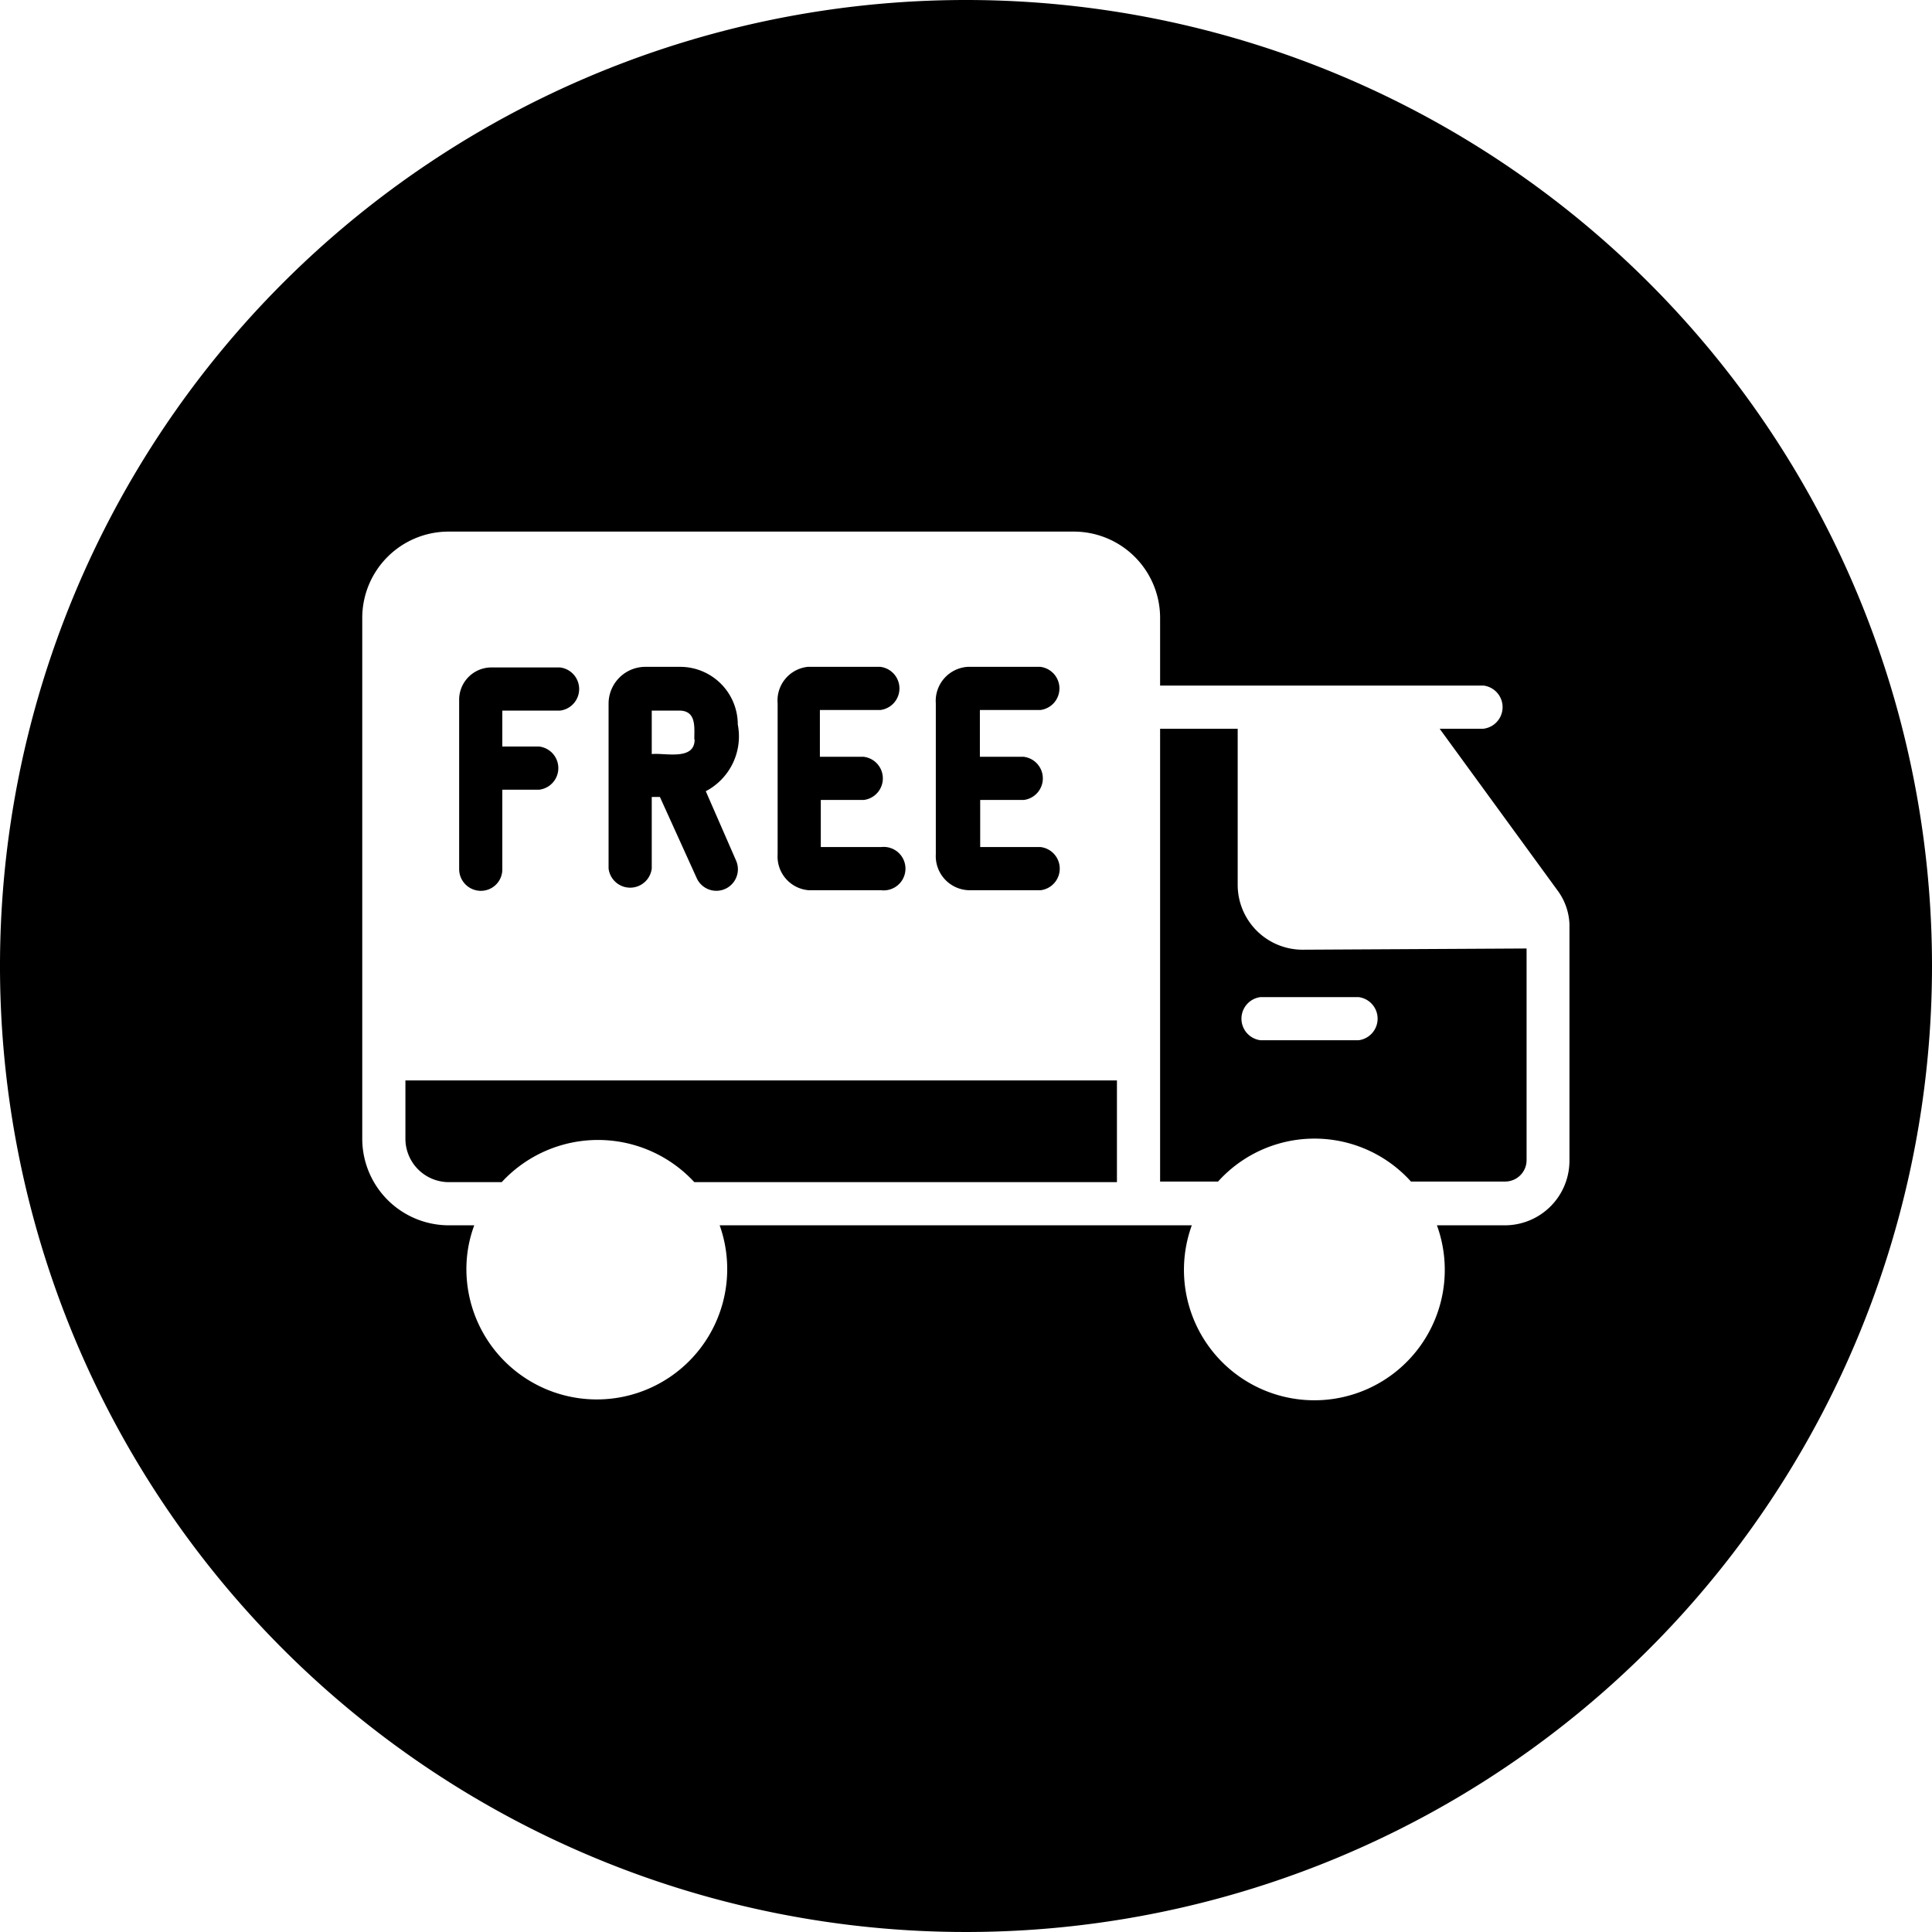
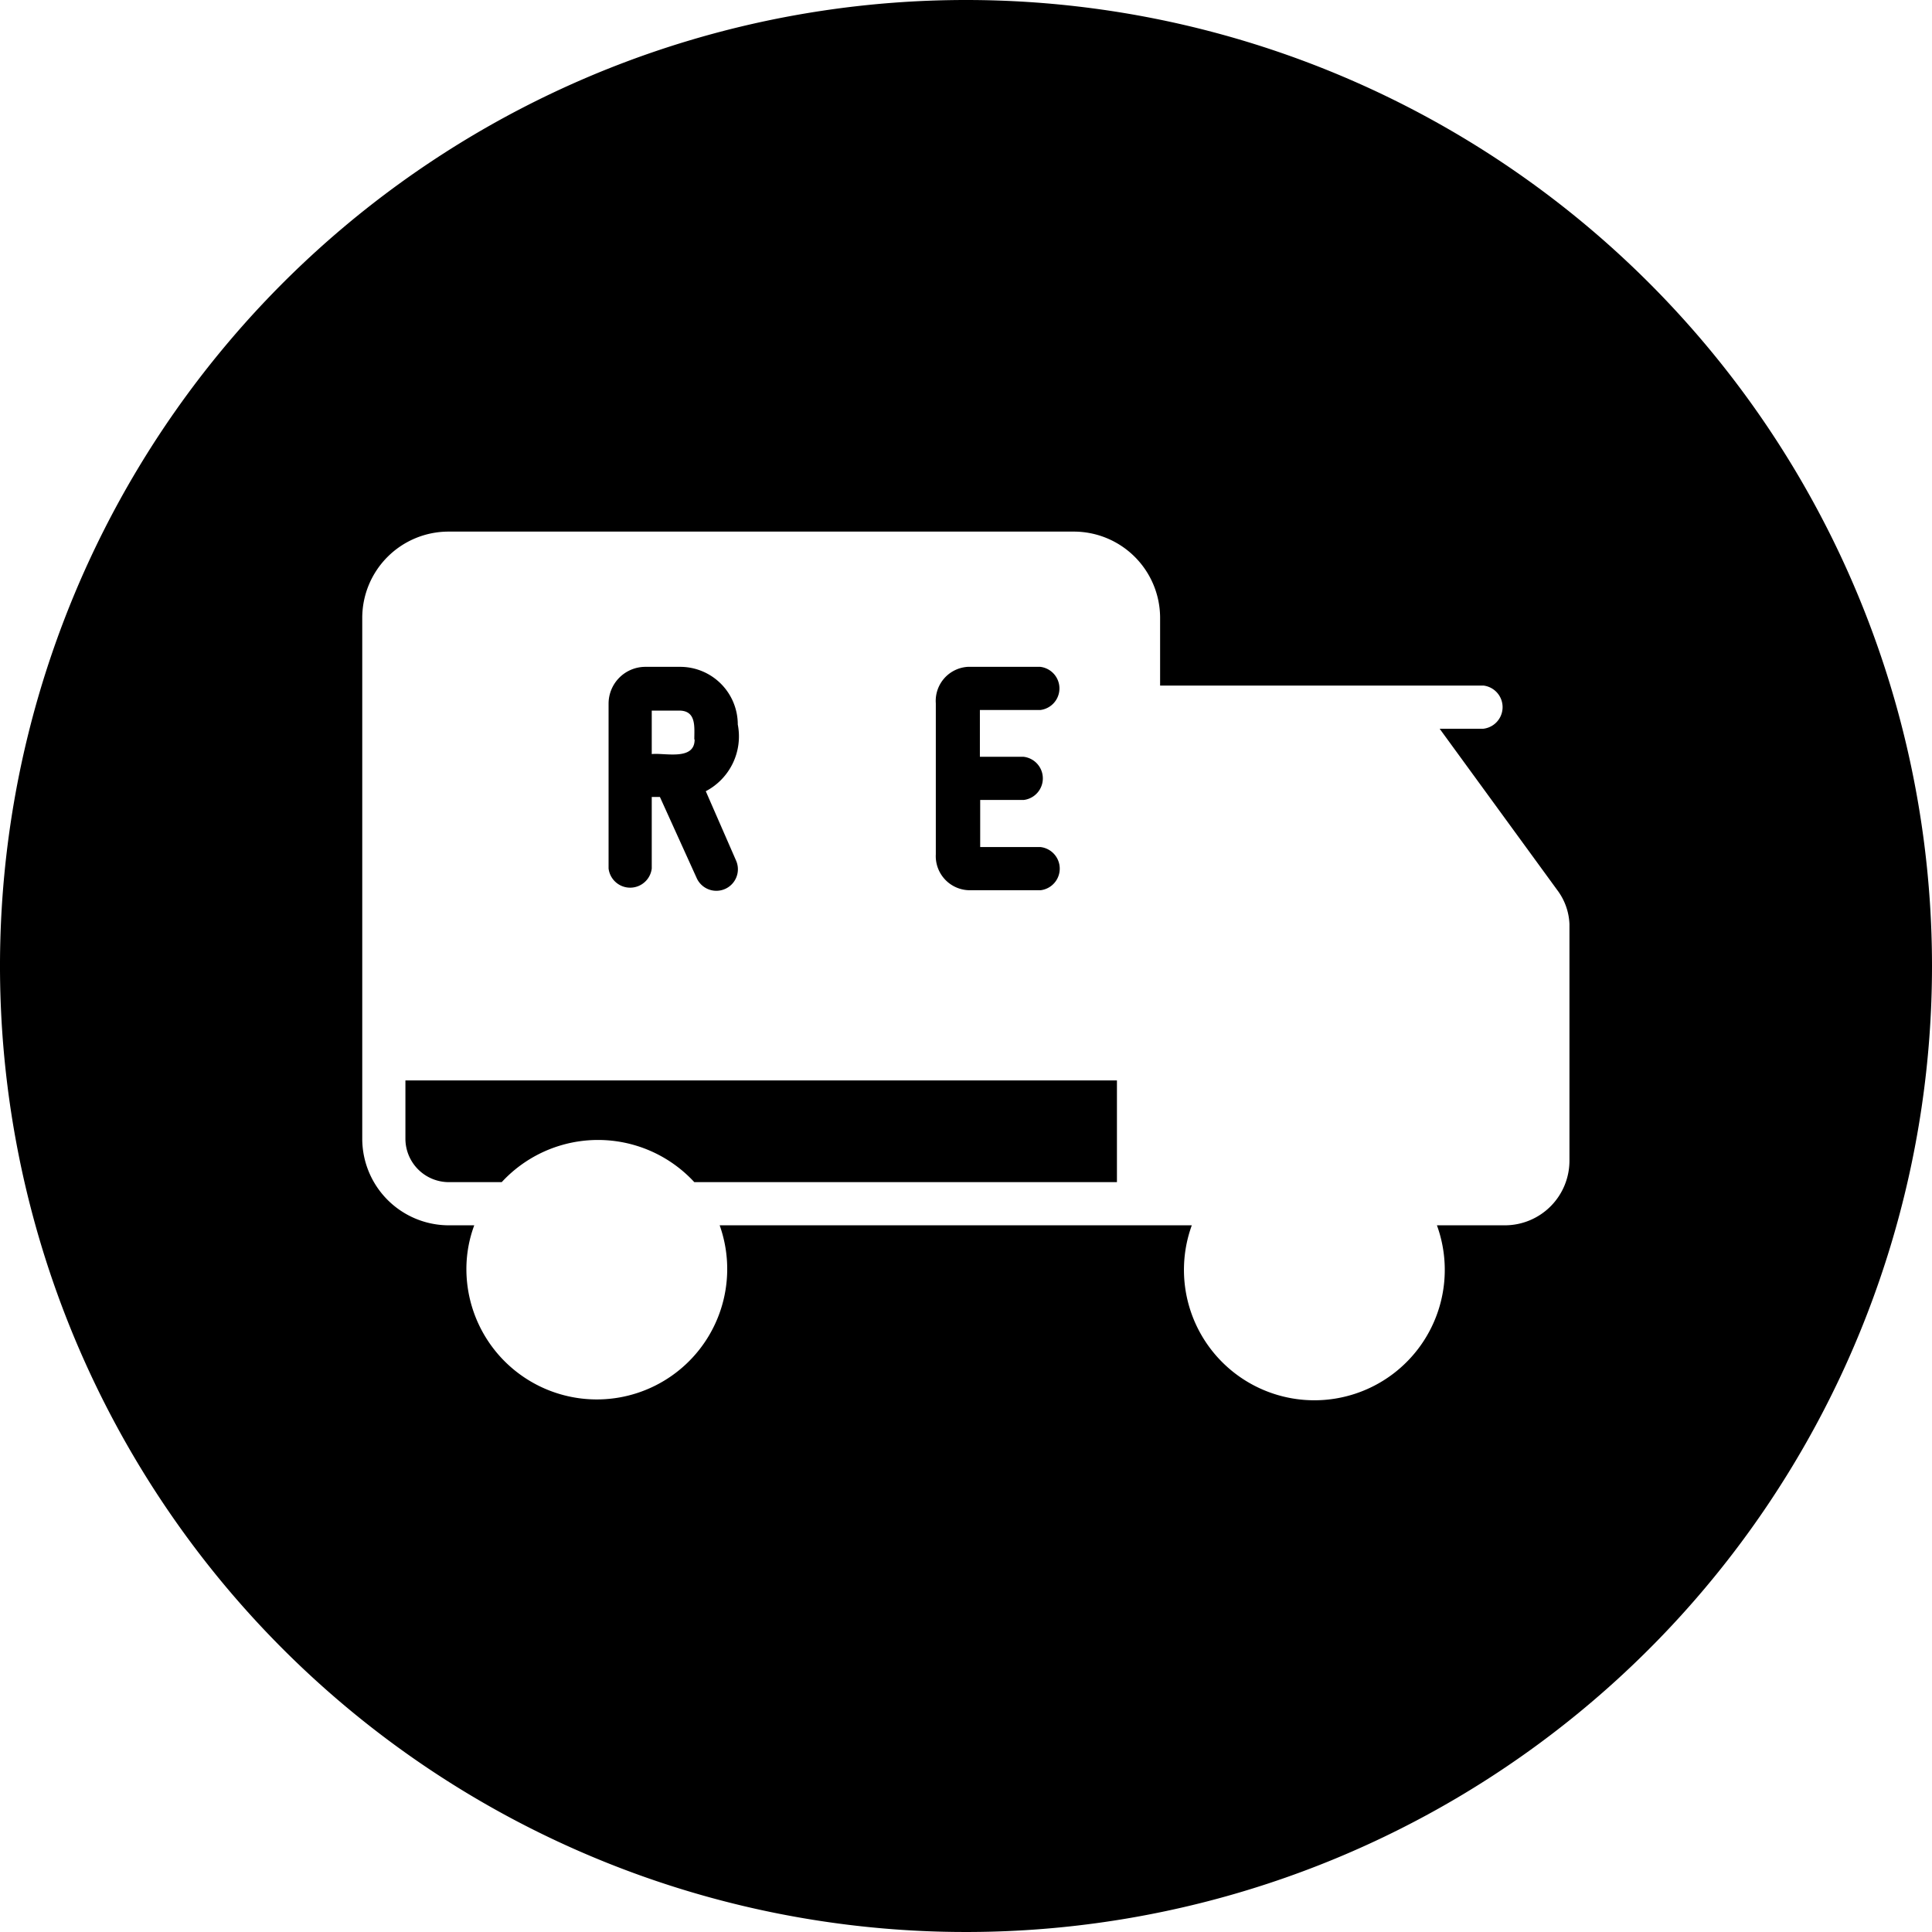
<svg xmlns="http://www.w3.org/2000/svg" data-name="Bahan copy 3" viewBox="0 0 64 64" id="Bahan_copy_3">
  <g fill="rgb(0,0,0)">
-     <path d="m15.21 28.79v-5.59a1.07 1.07 0 0 1 1.05-1.09h2.29a.72.72 0 0 1 0 1.43h-1.91v1.19h1.22a.72.72 0 0 1 0 1.43h-1.22v2.63a.71.71 0 0 1 -.71.72.72.72 0 0 1 -.72-.72z" />
    <path d="m24.38 28.5-1-2.29a2.05 2.05 0 0 0 1.06-2.21 1.91 1.91 0 0 0 -1.91-1.91h-1.16a1.22 1.22 0 0 0 -1.21 1.22v5.46a.72.72 0 0 0 1.43 0v-2.37h.27l1.22 2.69a.71.71 0 0 0 1.3-.59zm-1.37-4c0 .71-1 .43-1.42.48v-1.44h.94c.54.02.47.55.47.95z" />
-     <path d="m25.76 28.3v-5a1.12 1.12 0 0 1 1-1.21h2.4a.72.72 0 0 1 0 1.43h-2v1.55h1.45a.72.72 0 0 1 0 1.43h-1.42v1.56h2a.72.72 0 1 1 0 1.43h-2.4a1.12 1.12 0 0 1 -1.03-1.19z" />
    <path d="m31 28.3v-5a1.13 1.13 0 0 1 1.06-1.21h2.4a.72.72 0 0 1 0 1.43h-2v1.55h1.45a.72.72 0 0 1 0 1.43h-1.44v1.56h2a.72.72 0 0 1 0 1.43h-2.37a1.13 1.13 0 0 1 -1.1-1.19z" />
    <path d="m13.43 35.79h23.57v3.37h-14a4.34 4.34 0 0 0 -6.38 0h-1.76a1.44 1.44 0 0 1 -1.43-1.43z" />
-     <path d="m43.19 31.46a2.15 2.15 0 0 1 -2.19-2.14v-5.18h-2.57v15h1.92a4.3 4.3 0 0 1 6.39 0h3.12a.71.71 0 0 0 .71-.72v-7zm1.85 3h-3.28a.72.72 0 0 1 0-1.43h3.24a.72.72 0 0 1 0 1.43z" />
    <path d="m32 0a32 32 0 1 0 32 32 32 32 0 0 0 -32-32zm17.86 40.59h-2.26a4.32 4.32 0 1 1 -8.12 0h-15.64a4.32 4.32 0 1 1 -8.39 1.47 4.17 4.17 0 0 1 .26-1.47h-.85a2.87 2.87 0 0 1 -2.86-2.86v-17.27a2.86 2.86 0 0 1 2.86-2.85h20.71a2.86 2.86 0 0 1 2.86 2.85v2.25h10.71a.72.72 0 0 1 0 1.43h-1.45l3.9 5.35a2 2 0 0 1 .4 1.12s0 7.83 0 7.83a2.14 2.14 0 0 1 -2.13 2.15z" />
  </g>
</svg>